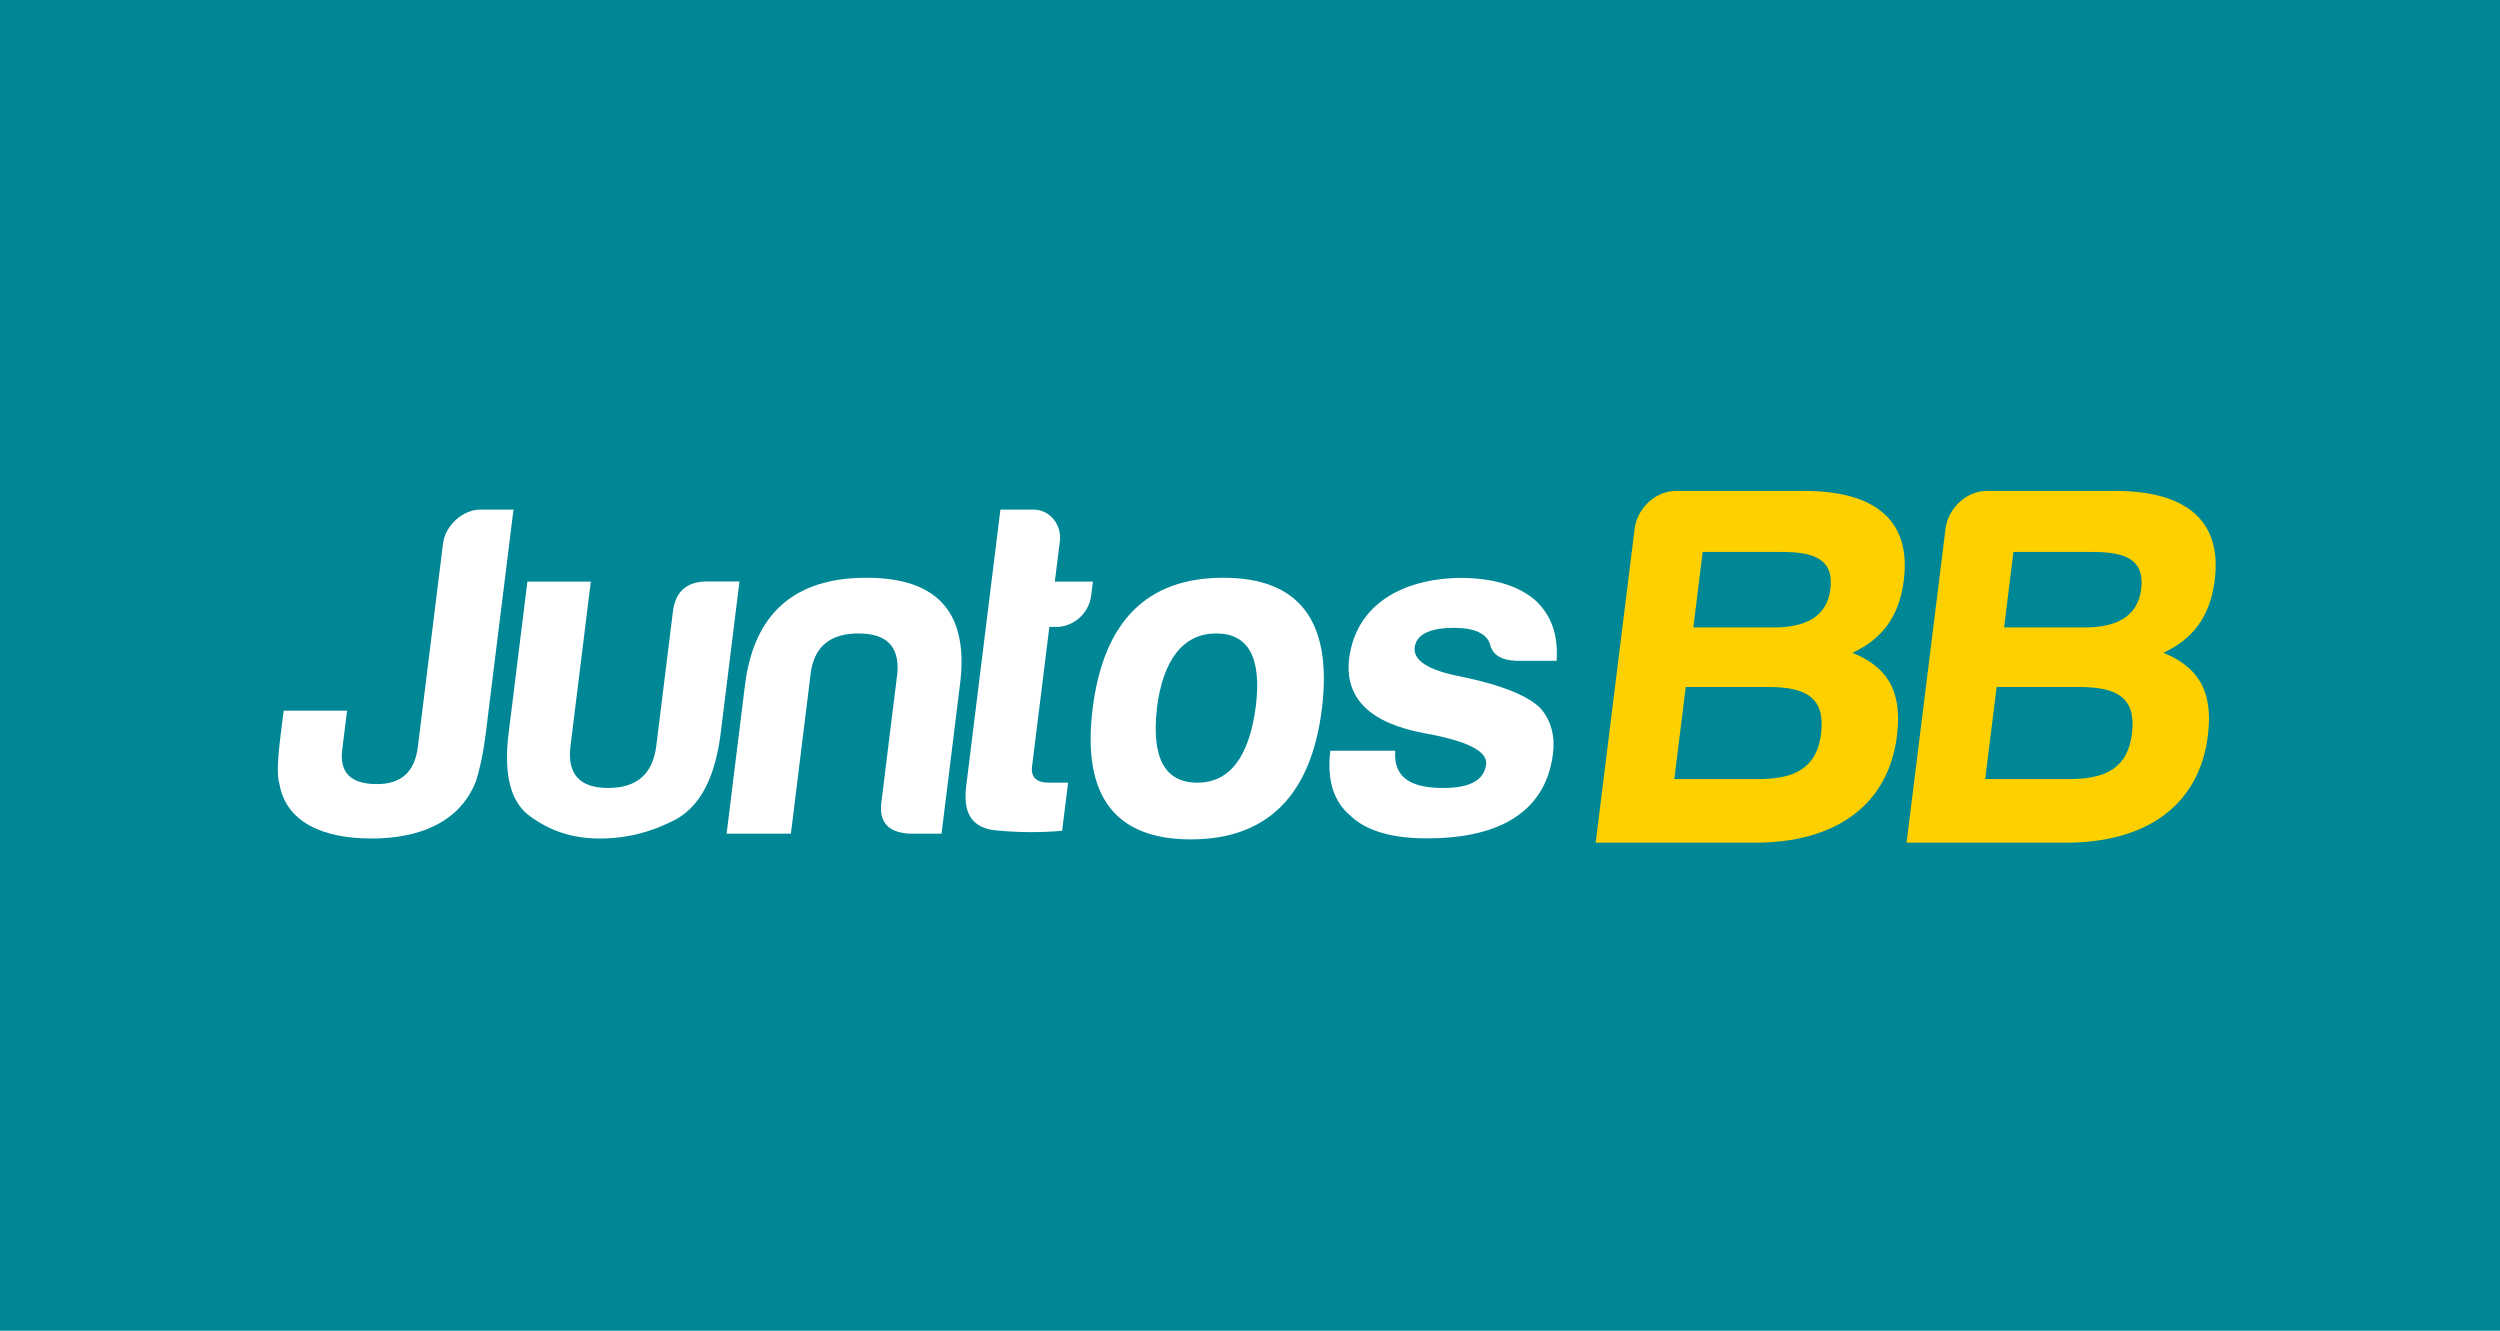
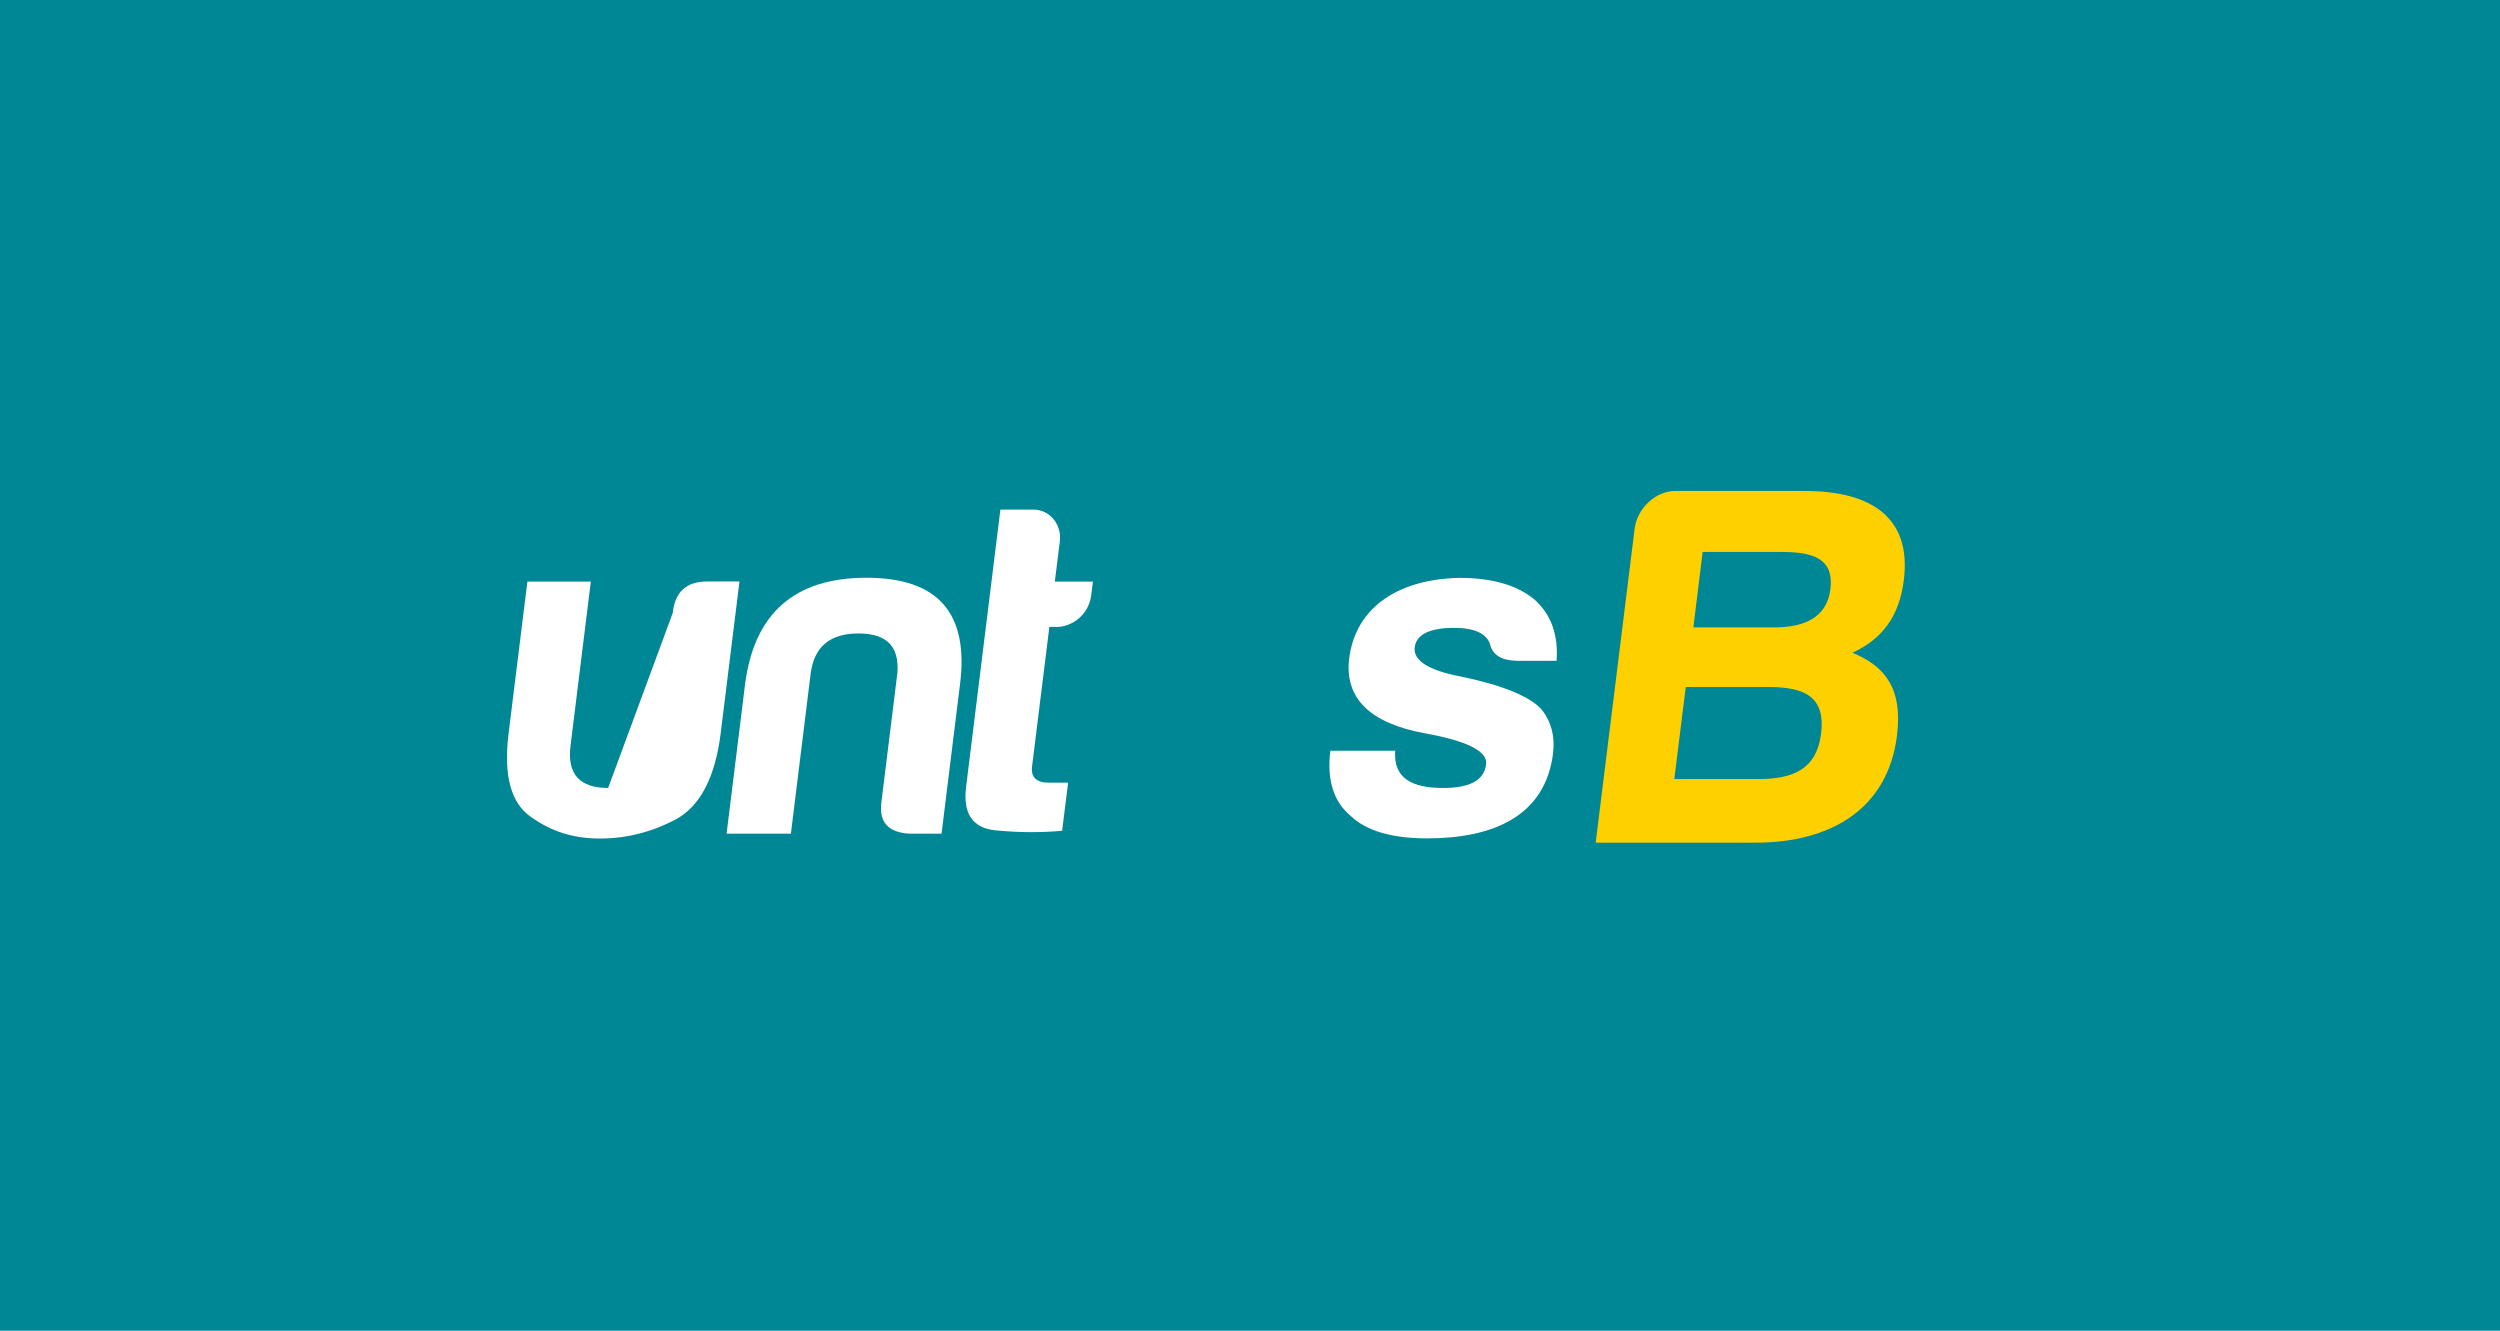
<svg xmlns="http://www.w3.org/2000/svg" width="387" height="206" viewBox="0 0 387 206" fill="none">
  <rect width="387" height="206" fill="#008796" />
  <g clip-path="url(#clip0_727_21037)">
-     <path d="M74.391 78.883H79.49L75.145 113.93C74.812 116.591 74.302 118.94 73.704 120.869C71.221 127.298 64.925 129.803 57.477 129.803C50.028 129.803 44.264 127.298 43.245 121.312C42.868 120.138 42.957 117.699 43.422 113.93L43.91 110.007H53.73L52.977 116.059C52.533 119.605 54.307 121.379 58.363 121.379C62.132 121.379 64.216 119.45 64.681 115.615L68.583 84.115C68.915 81.388 71.598 78.883 74.391 78.883Z" fill="white" />
-     <path d="M111.567 113.488C110.724 120.205 108.485 124.638 104.761 126.766C101.037 128.761 97.091 129.803 92.879 129.803C88.667 129.803 85.342 128.695 82.216 126.478C79.09 124.35 77.915 120.049 78.736 113.488L81.64 90.034H91.46L88.312 115.483C87.78 119.828 89.731 121.978 94.142 121.978C98.554 121.978 101.037 119.85 101.591 115.483L104.14 94.889C104.473 91.652 106.224 90.012 109.461 90.012H114.471L111.567 113.465V113.488Z" fill="white" />
+     <path d="M111.567 113.488C110.724 120.205 108.485 124.638 104.761 126.766C101.037 128.761 97.091 129.803 92.879 129.803C88.667 129.803 85.342 128.695 82.216 126.478C79.09 124.35 77.915 120.049 78.736 113.488L81.64 90.034H91.46L88.312 115.483C87.78 119.828 89.731 121.978 94.142 121.978L104.14 94.889C104.473 91.652 106.224 90.012 109.461 90.012H114.471L111.567 113.465V113.488Z" fill="white" />
    <path d="M140.696 129.05C137.482 128.828 136.041 127.276 136.44 124.173L138.923 104.111C139.211 100.054 137.238 98.059 132.893 98.059C128.548 98.059 126.088 100.054 125.511 104.111L122.43 129.05H112.477L115.314 106.106C116.688 94.955 122.984 89.436 134.135 89.436C145.285 89.436 150.051 94.978 148.588 106.106L145.751 129.05H140.741H140.696Z" fill="white" />
    <path d="M163.485 97.038H162.443L159.761 118.652C159.561 120.271 160.404 121.157 162.332 121.157H165.347L164.416 128.606C161.202 128.894 157.744 128.894 154.108 128.539C150.472 128.162 148.987 125.879 149.586 121.534L154.862 78.883H159.96C162.554 78.883 164.394 81.255 164.061 83.826L163.286 90.033H169.182L168.916 92.184C168.562 94.977 166.167 97.061 163.441 97.061L163.485 97.038Z" fill="white" />
-     <path d="M204.629 109.719C202.966 123.153 196.138 129.937 184.345 129.937C172.552 129.937 167.475 123.153 169.138 109.719C170.823 96.153 177.562 89.436 189.355 89.436C201.148 89.436 206.291 96.153 204.629 109.719ZM179.091 109.719C178.227 117.323 180.333 121.158 185.343 121.158C190.353 121.158 193.367 117.168 194.387 109.431C195.34 101.827 193.279 98.059 188.269 98.059C183.259 98.059 180.044 101.96 179.069 109.719H179.091Z" fill="white" />
    <path d="M223.404 121.978C227.527 121.978 229.744 120.803 230.054 118.298C230.298 116.303 227.106 114.684 220.544 113.509C212.098 111.958 208.152 108.123 208.839 102.004C209.881 93.603 217.019 89.612 225.953 89.457C230.963 89.457 234.82 90.565 237.502 92.782C240.096 95.066 241.249 98.236 240.961 102.292H234.754C232.47 102.226 231.096 101.406 230.697 99.854C230.231 98.147 228.369 97.194 225.133 97.194C221.298 97.194 219.258 98.213 218.992 100.209C218.748 102.204 221.054 103.755 226.042 104.709C232.515 106.039 236.66 107.746 238.544 109.719C240.14 111.647 240.739 113.997 240.406 116.657C239.209 126.256 231.251 129.781 220.921 129.781C215.467 129.781 211.477 128.606 209.105 126.322C206.423 124.106 205.381 120.714 205.935 116.214H215.977C215.667 120.492 218.593 121.978 223.381 121.978H223.404Z" fill="white" />
    <path d="M271.751 130.445H247.012L253.041 81.852C253.418 78.727 256.256 76 259.359 76H279.377C289.619 76 295.914 80.079 294.717 89.766C294.008 95.53 291.259 98.966 286.759 101.05C291.858 103.134 294.562 106.658 293.653 113.863C292.257 125.147 283.5 130.445 271.751 130.445ZM273.769 106.348H260.955L259.182 120.602H272.15C277.67 120.602 281.239 119.006 281.904 113.553C282.591 107.944 279.51 106.348 273.746 106.348H273.769ZM275.897 85.444H263.571L262.13 97.126H274.611C279.022 97.126 282.791 95.774 283.345 91.207C283.921 86.641 280.929 85.444 275.897 85.444Z" fill="#FFD000" />
-     <path d="M319.878 130.445H295.139L301.168 81.852C301.545 78.727 304.383 76 307.486 76H327.504C337.746 76 344.041 80.079 342.844 89.766C342.135 95.53 339.386 98.966 334.886 101.05C339.985 103.134 342.689 106.658 341.78 113.863C340.384 125.147 331.627 130.445 319.878 130.445ZM321.895 106.348H309.082L307.309 120.602H320.277C325.797 120.602 329.366 119.006 330.031 113.553C330.718 107.944 327.637 106.348 321.873 106.348H321.895ZM324.001 85.444H311.676L310.235 97.126H322.716C327.127 97.126 330.896 95.774 331.45 91.207C332.026 86.641 329.034 85.444 324.001 85.444Z" fill="#FFD000" />
  </g>
  <defs>
    <clipPath id="clip0_727_21037">
      <rect width="300" height="54.445" fill="white" transform="translate(43 76)" />
    </clipPath>
  </defs>
</svg>